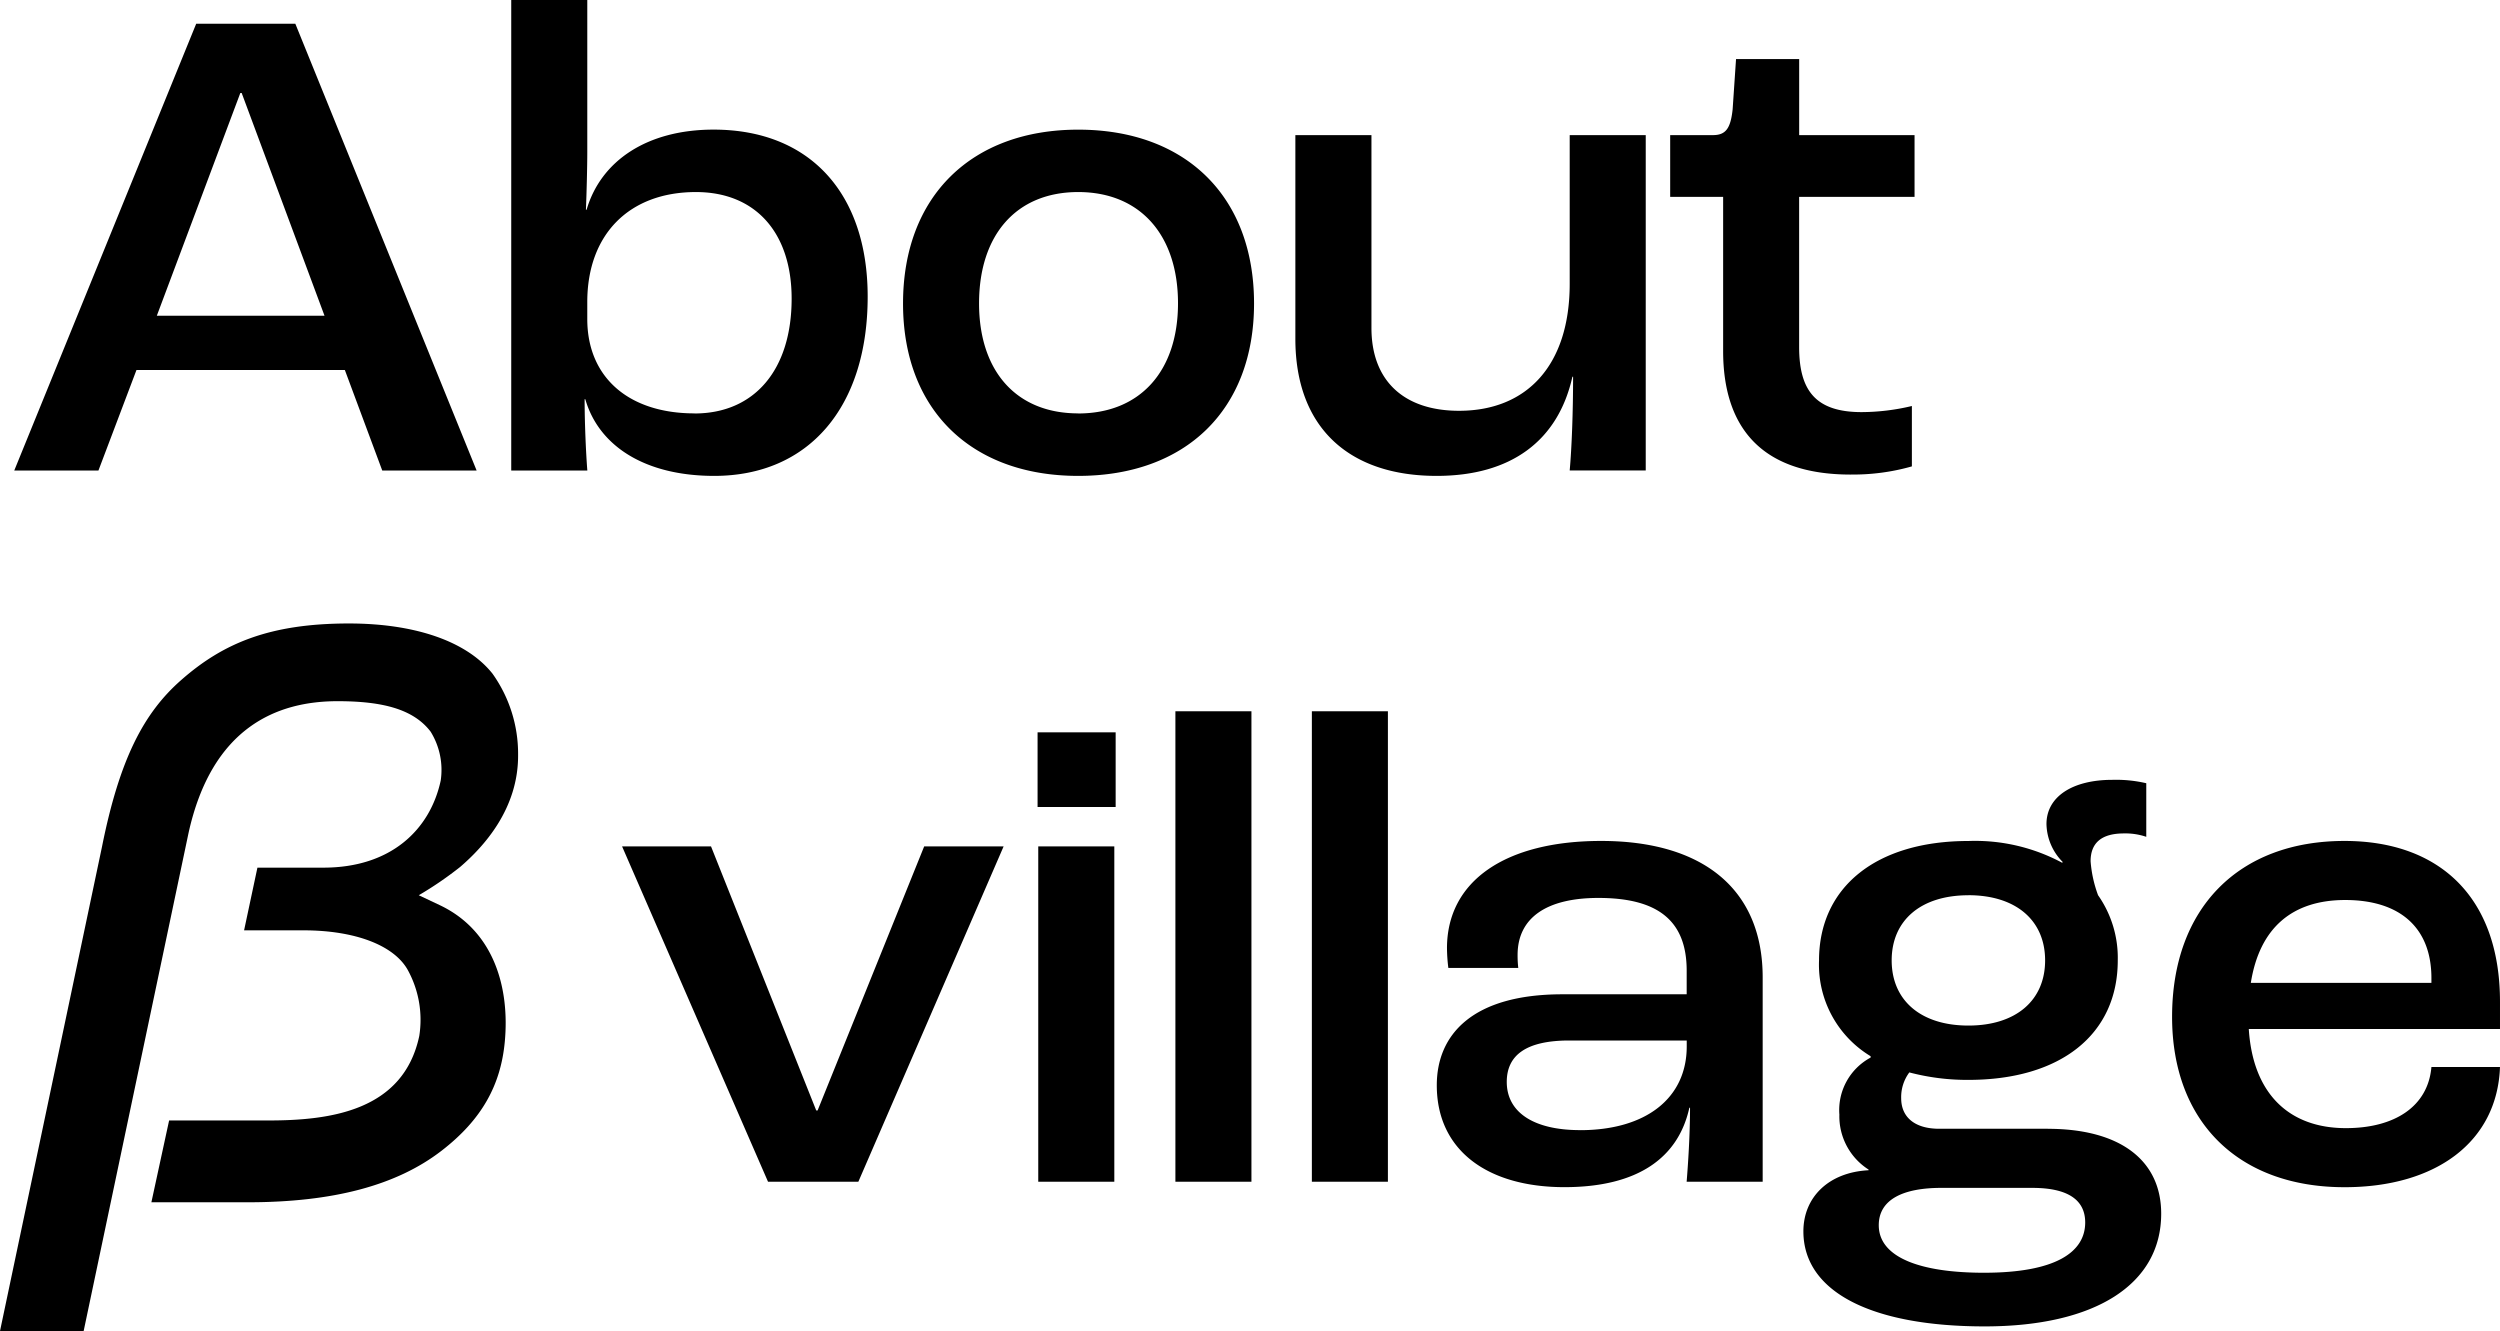
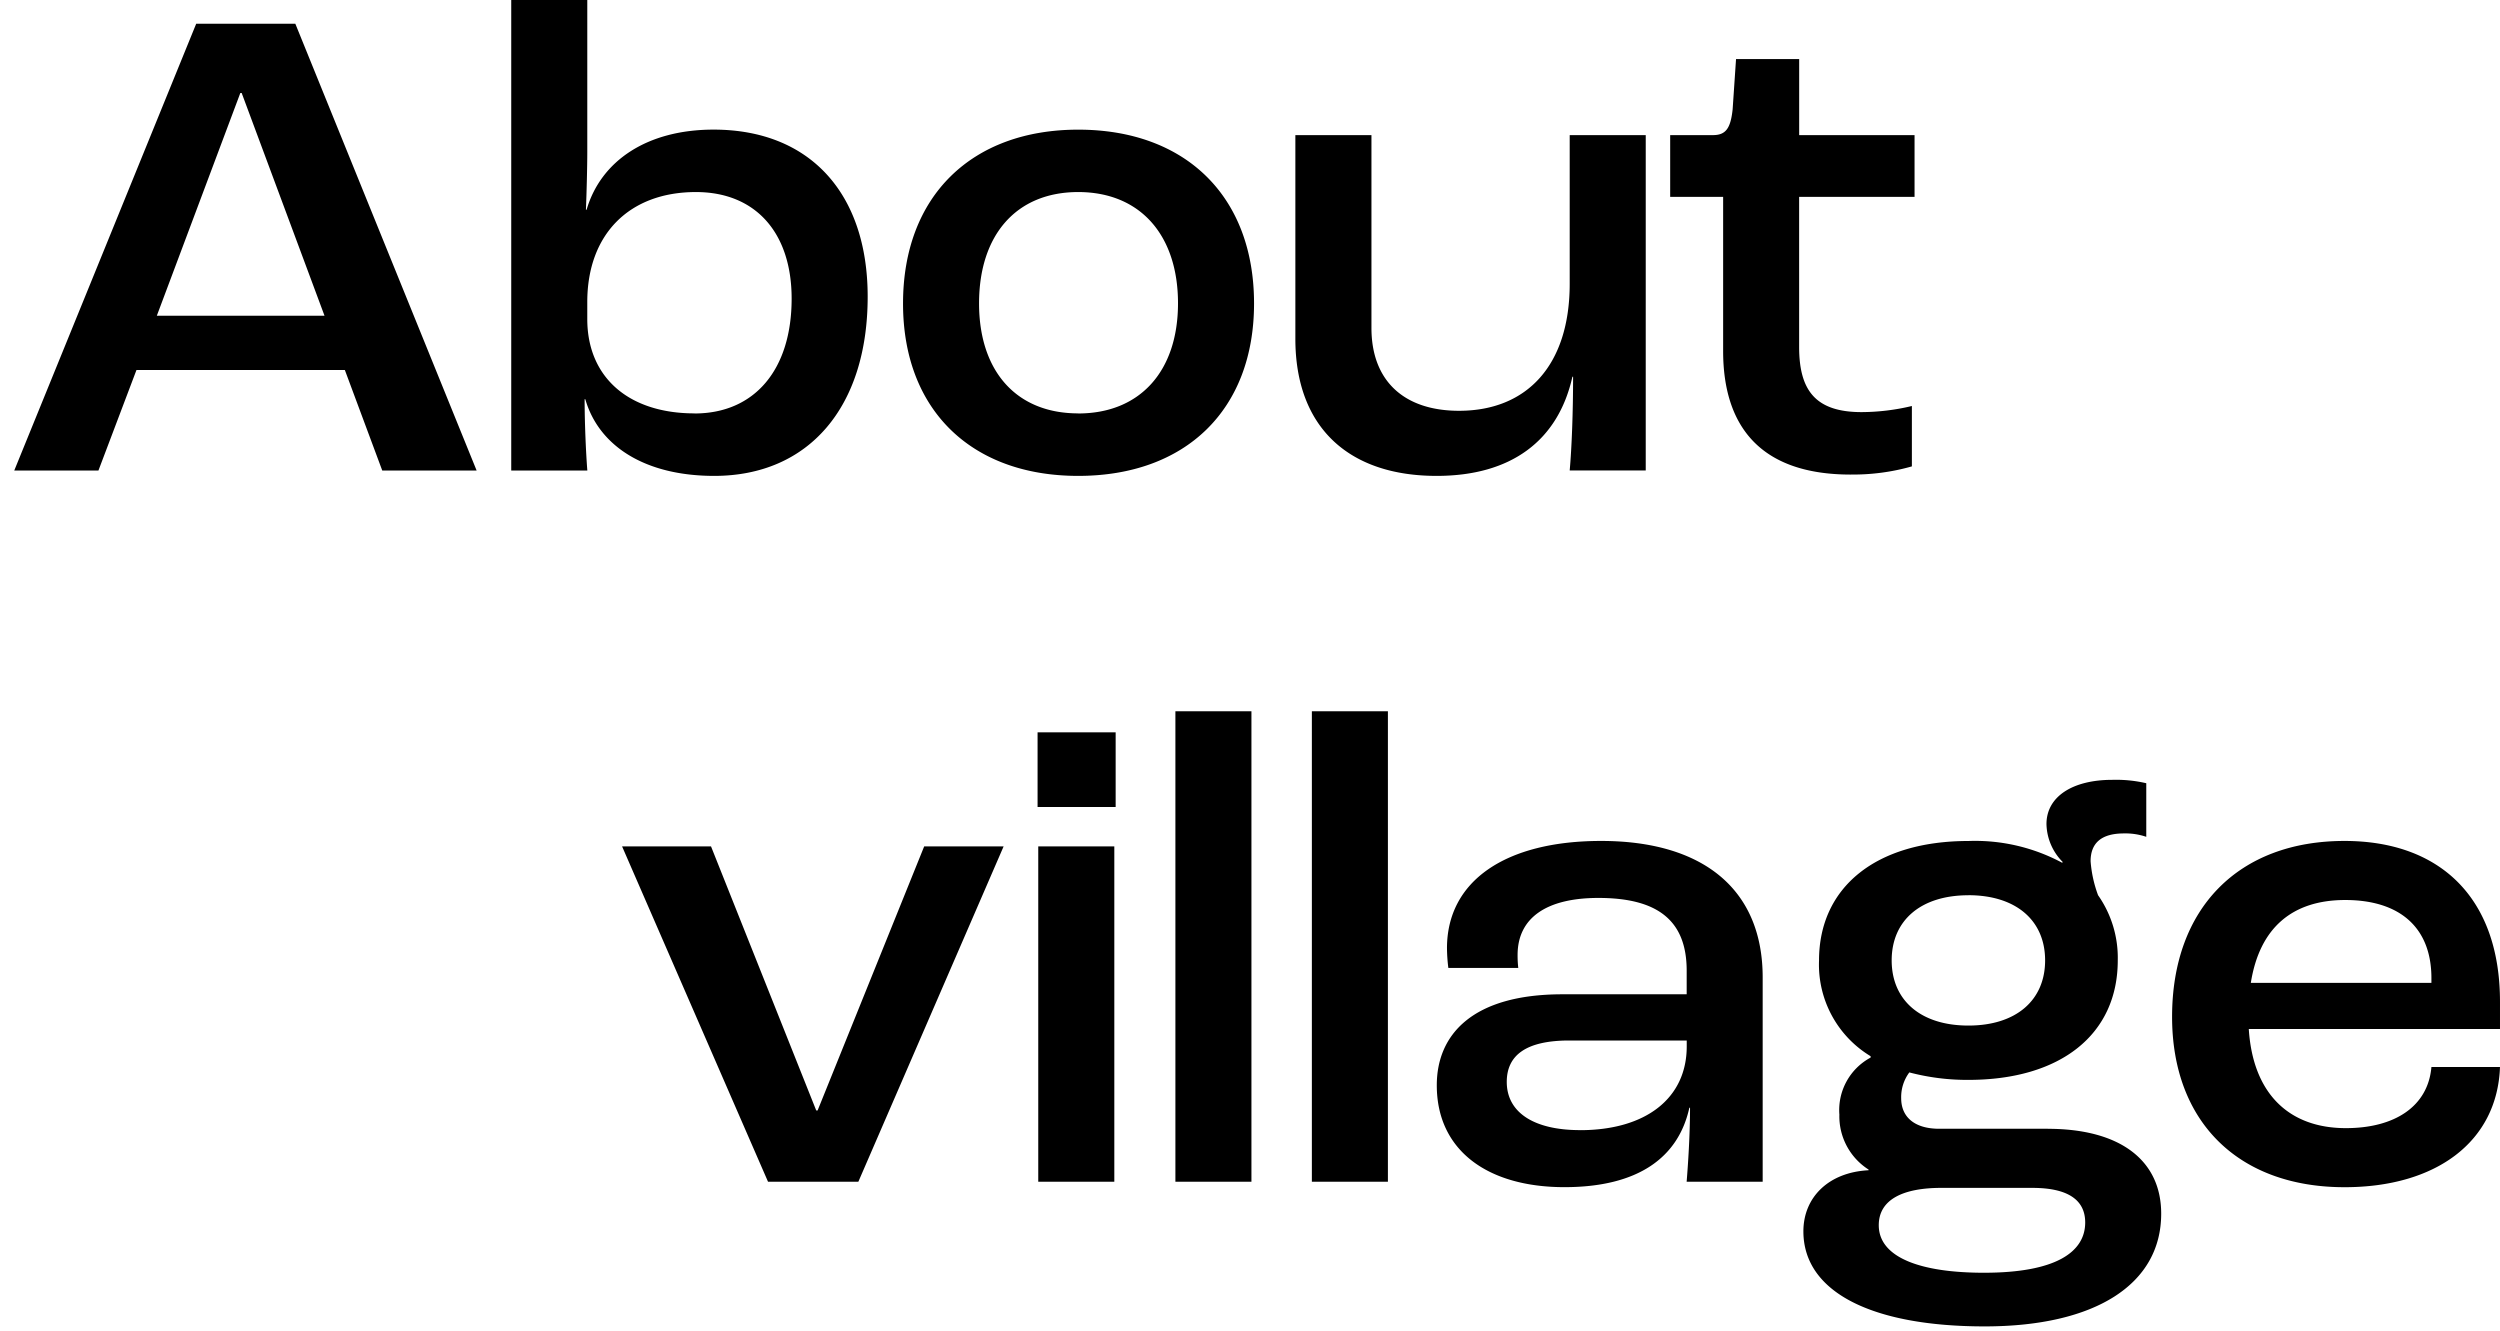
<svg xmlns="http://www.w3.org/2000/svg" width="231.981" height="123.509" viewBox="0 0 231.981 123.509">
  <g transform="translate(-21 -1627.706)">
    <path d="M35.469,0h8.757L27.405-41.454h-9.2L1.323,0H9.135l3.528-9.324H32ZM14.553-14.364,22.3-35.028h.126l7.686,20.664ZM66.276.5c8.757,0,14.238-6.363,14.238-16.632,0-9.576-5.355-15.5-14.3-15.5-6.174,0-10.458,2.9-11.781,7.434h-.063c.063-1.512.126-4.032.126-5.355V-43.659H47.439V0H54.5c-.126-1.575-.252-4.41-.252-6.615h.063C55.566-2.268,59.85.5,66.276.5Zm-1.827-5.8c-6.111,0-9.954-3.339-9.954-8.757v-1.575c0-6.3,3.906-10.206,10.08-10.206,5.544,0,8.883,3.78,8.883,9.891C73.458-9.324,69.993-5.292,64.449-5.292Zm35.6,5.8c9.954,0,16.317-6.111,16.317-16,0-9.954-6.363-16.128-16.317-16.128-9.891,0-16.254,6.174-16.254,16.128C83.79-5.607,90.153.5,100.044.5Zm0-5.8c-5.733,0-9.2-3.906-9.2-10.206,0-6.363,3.465-10.332,9.2-10.332s9.261,3.969,9.261,10.332C109.305-9.2,105.777-5.292,100.044-5.292ZM133.308.5c6.93,0,11.277-3.276,12.6-9.2h.063c0,3.276-.126,6.615-.315,8.694h7.056V-31.122h-7.056v13.8c0,7.56-3.969,11.781-10.269,11.781-5.1,0-8.127-2.772-8.127-7.686V-31.122H120.2v18.9C120.2-3.969,125.181.5,133.308.5Zm38.43-.126a19.849,19.849,0,0,0,5.67-.756V-5.985a20.308,20.308,0,0,1-4.662.567c-4.284,0-5.8-2.016-5.8-6.048V-25.389h10.71v-5.733H166.95v-7.056h-5.859l-.315,4.662c-.189,1.764-.63,2.394-1.827,2.394H154.98v5.733h4.914v14.3C159.894-4.221,163.233.378,171.738.378ZM71.268,66h8.379L93.129,34.878H85.758L75.867,59.385h-.126L65.976,34.878H57.723ZM96.279,31.224h7.245v-6.93H96.279ZM96.342,66H103.4V34.878H96.342Zm12.726,0h7.056V22.341h-7.056Zm12.663,0h7.056V22.341h-7.056Zm23.436.5c6.867,0,10.584-2.772,11.592-7.371h.063c0,2.52-.189,5.355-.315,6.867h7.056V47.037c0-8.19-5.544-12.663-14.994-12.663-8.883,0-14.3,3.717-14.3,9.954a15.609,15.609,0,0,0,.126,1.827h6.489a9.934,9.934,0,0,1-.063-1.2c0-3.465,2.709-5.292,7.5-5.292,5.481,0,8.19,2.079,8.19,6.741v2.2H144.978c-8.316,0-11.655,3.717-11.655,8.442C133.323,63.1,138.048,66.5,145.167,66.5Zm1.449-5.292c-4.284,0-6.8-1.638-6.8-4.473,0-2.457,1.764-3.843,5.8-3.843h10.9v.567C156.507,58.251,152.727,61.212,146.616,61.212Zm43.407-.126h-10.08c-2.268,0-3.528-1.071-3.528-2.835a3.845,3.845,0,0,1,.756-2.394,21.032,21.032,0,0,0,5.481.693c8.568,0,13.86-4.221,13.86-11.088a10.122,10.122,0,0,0-1.827-6.048,11.465,11.465,0,0,1-.693-3.15c0-1.7,1.008-2.583,3.087-2.583a6.008,6.008,0,0,1,2.079.315V29.019a12.357,12.357,0,0,0-3.15-.315c-3.717,0-6.111,1.575-6.111,4.1a5.132,5.132,0,0,0,1.512,3.528l-.063.063a17.07,17.07,0,0,0-8.694-2.016c-8.568,0-13.86,4.284-13.86,11.088a9.924,9.924,0,0,0,4.788,8.883v.126a5.525,5.525,0,0,0-2.9,5.292,5.86,5.86,0,0,0,2.709,5.1v.063c-3.717.189-6.048,2.52-6.048,5.67,0,5.607,6.3,8.82,16.821,8.82,10.269,0,16.38-3.906,16.38-10.458C200.544,63.984,196.7,61.086,190.023,61.086Zm-7.371-21.672c4.41,0,7.119,2.331,7.119,6.048s-2.709,6.048-7.119,6.048-7.119-2.331-7.119-6.048S178.242,39.414,182.652,39.414ZM184.1,74.442c-5.985,0-9.765-1.449-9.765-4.41,0-2.394,2.268-3.465,5.8-3.465h8.442c3.339,0,4.914,1.134,4.914,3.213C193.488,72.552,190.716,74.442,184.1,74.442Zm47.88-25.137c0-9.7-5.607-14.931-14.427-14.931-9.828,0-16,6.237-16,16.317,0,9.765,6.174,15.813,16,15.813,8.505,0,14.175-4.221,14.427-11.151h-6.363c-.315,3.654-3.4,5.67-7.938,5.67-5.292,0-8.631-3.213-9.009-9.2h23.31Zm-6.363-1.764H208.86c.819-5.166,3.906-7.686,8.757-7.686,5.1,0,8,2.583,8,7.245Z" transform="translate(21 1671.365)" />
-     <path d="M0,65.656,9.468,20.7c1.627-8.113,3.863-12.38,7.317-15.426C20.7,1.819,25.042,0,32.377,0,38.4,0,43.272,1.6,45.7,4.656a12.8,12.8,0,0,1,2.375,7.483c.055,5.077-3.228,8.608-5.381,10.457a33.155,33.155,0,0,1-3.835,2.621l1.986.938c5.077,2.428,6.456,7.781,5.995,12.667-.374,3.963-2.083,7.19-5.883,10.116-4.168,3.21-10.047,4.771-17.974,4.771H14.047l1.645-7.592h9.226c5.735,0,12.508-.891,13.986-7.836a9.6,9.6,0,0,0-1.092-6.174c-1.308-2.275-4.917-3.633-9.656-3.633H22.649l1.238-5.817h6.126c6.251,0,9.893-3.51,10.881-8.075a6.739,6.739,0,0,0-.933-4.54c-1.6-2.1-4.472-2.831-8.637-2.831-5.591,0-11.67,2.389-13.838,12.271L7.762,65.656Z" transform="translate(21 1685.56)" />
  </g>
</svg>